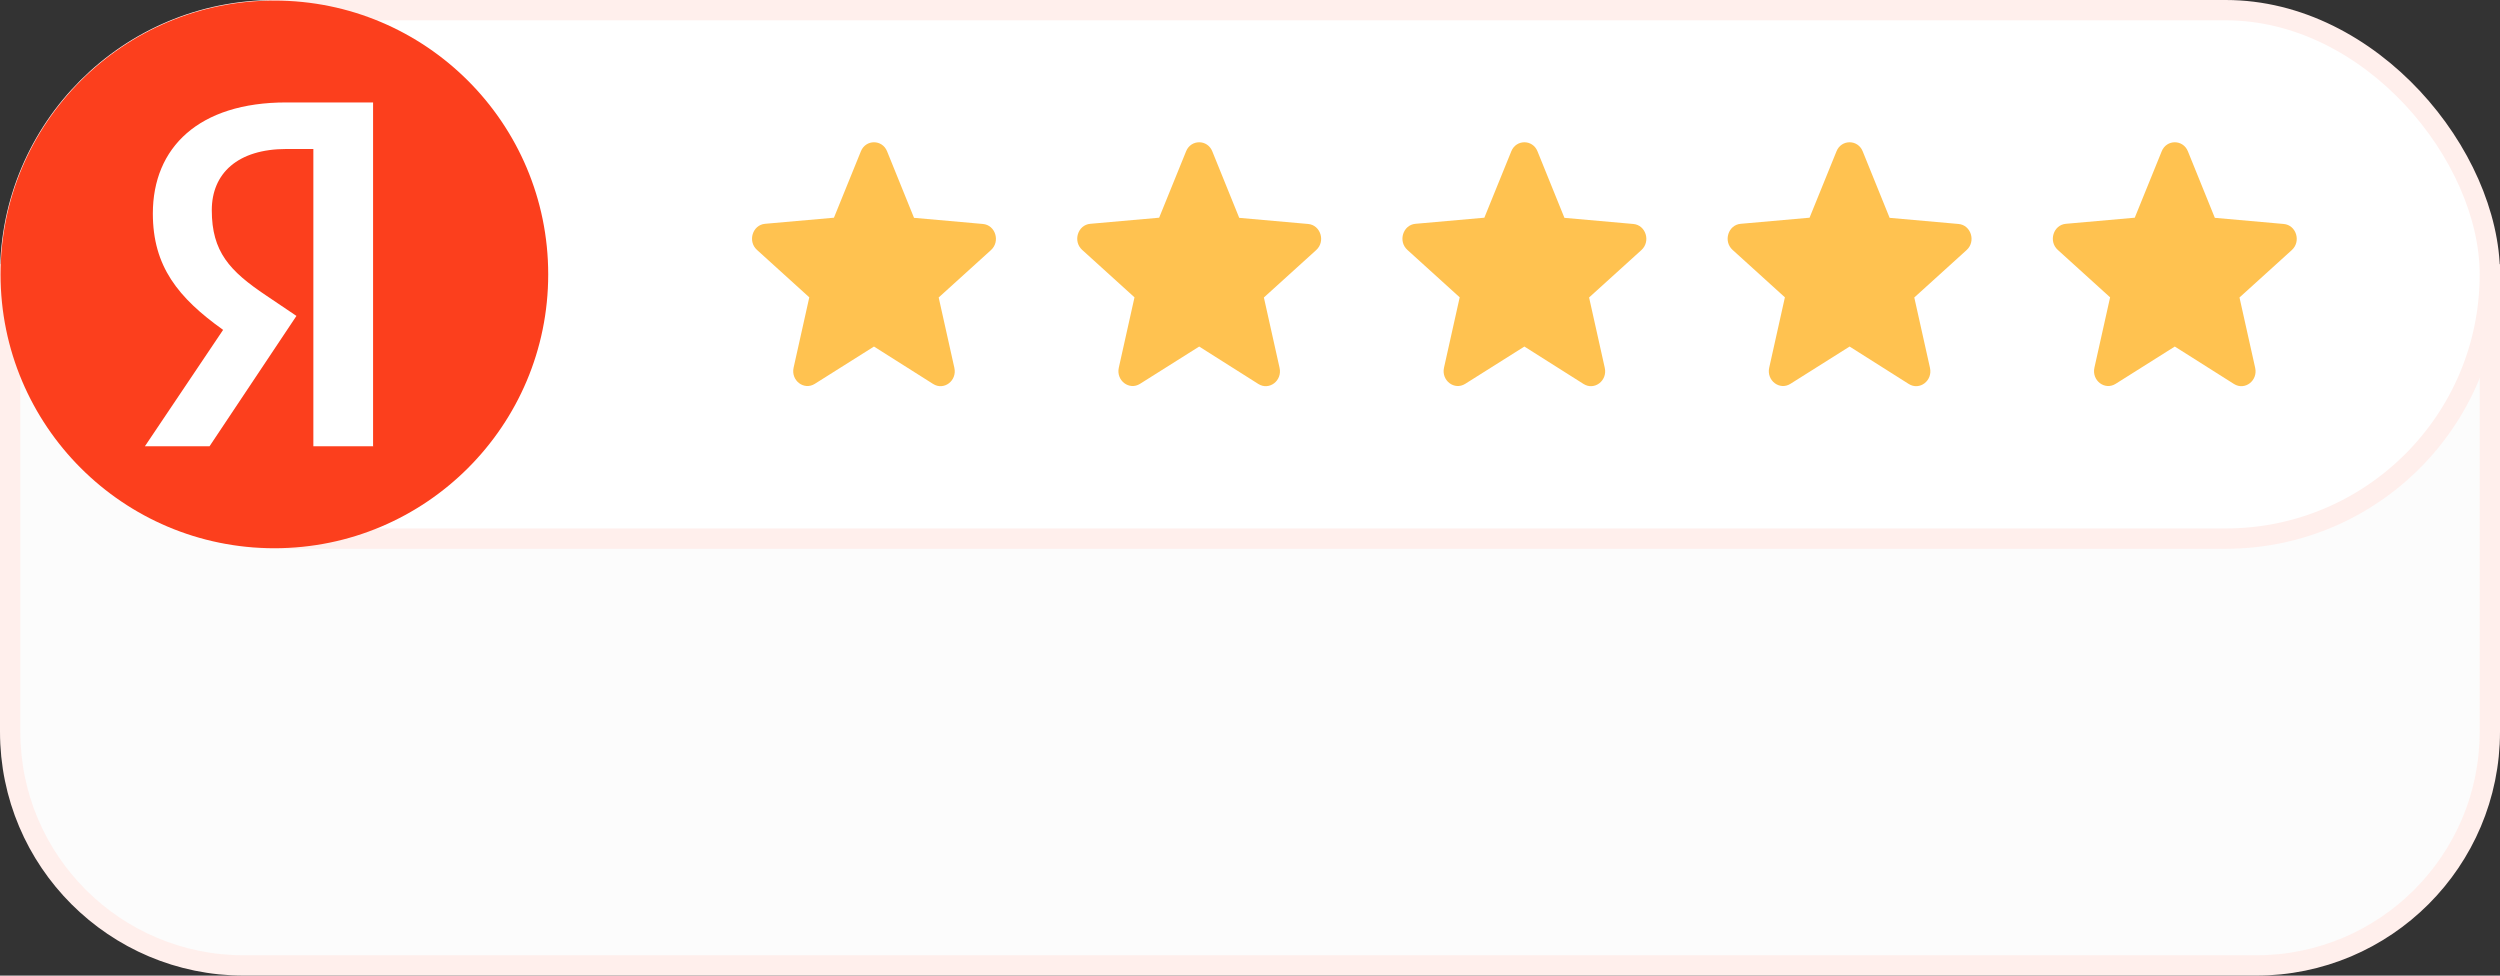
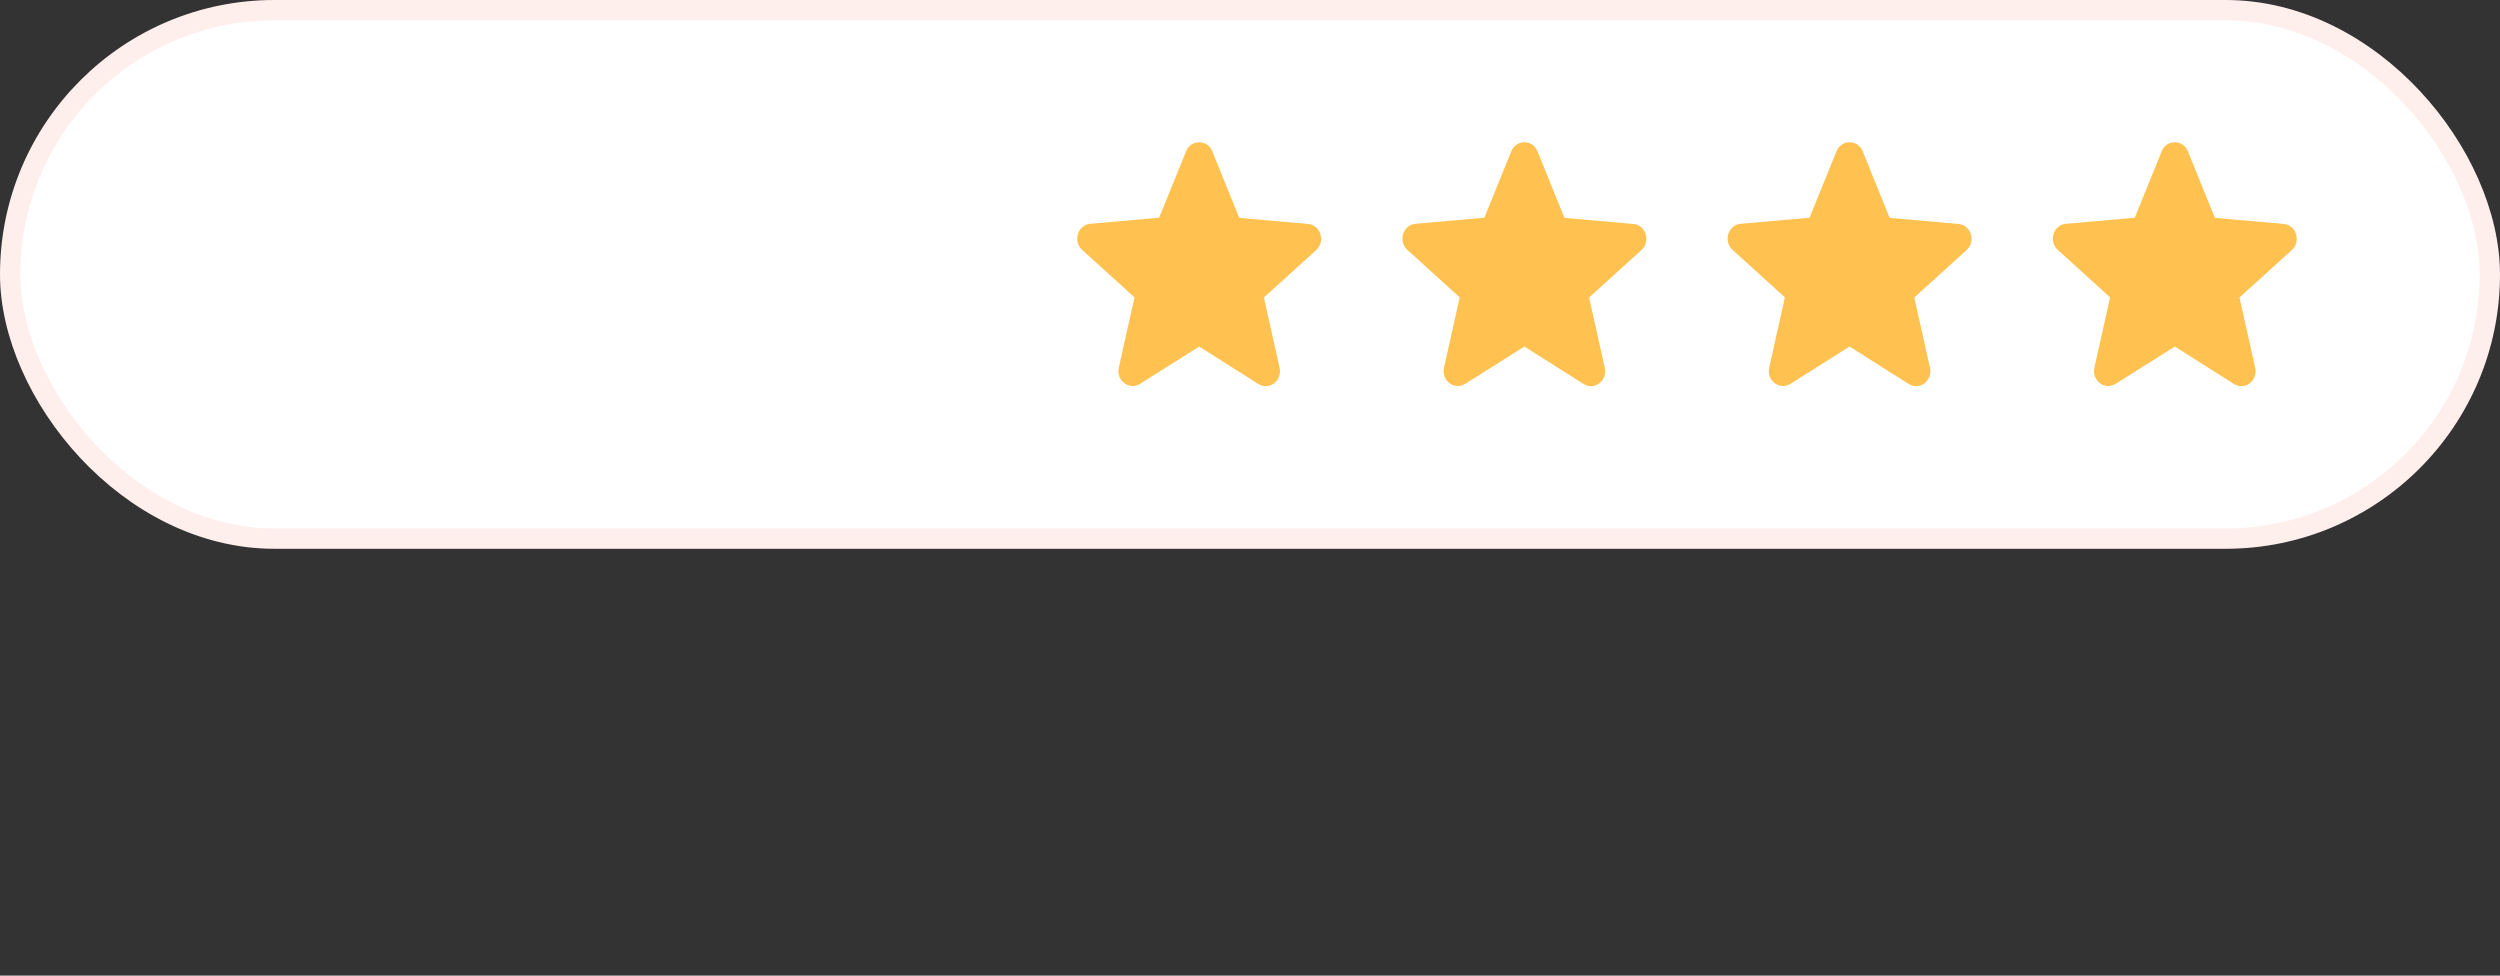
<svg xmlns="http://www.w3.org/2000/svg" width="123" height="48" viewBox="0 0 123 48" fill="none">
  <rect x="0" y="0" width="123" height="48" fill="#333333" stroke="none" />
-   <path d="M0.5 13.5H122.5V36C122.5 42.351 117.351 47.5 111 47.5H12C5.649 47.5 0.5 42.351 0.5 36V13.5Z" fill="#FCFCFC" stroke="#FFEFEC" />
  <rect x="0.5" y="0.5" width="122" height="26" rx="13" fill="white" stroke="#FFEFEC" />
  <g clip-path="url(#clip0_208_722)">
    <path d="M13.5 26.973C20.941 26.973 26.972 20.941 26.972 13.5C26.972 6.059 20.941 0.028 13.5 0.028C6.059 0.028 0.027 6.059 0.027 13.5C0.027 20.941 6.059 26.973 13.5 26.973Z" fill="#FC3F1D" />
-     <path d="M18.375 21.957H15.417V7.33H14.1C11.685 7.33 10.42 8.538 10.42 10.34C10.42 12.385 11.292 13.332 13.097 14.54L14.585 15.543L10.31 21.955H7.13L10.977 16.23C8.765 14.65 7.52 13.107 7.52 10.505C7.52 7.253 9.787 5.04 14.08 5.04H18.355V21.953H18.375V21.957Z" fill="white" />
+     <path d="M18.375 21.957H15.417V7.33H14.1C11.685 7.33 10.42 8.538 10.42 10.34C10.42 12.385 11.292 13.332 13.097 14.54L14.585 15.543L10.31 21.955H7.13C8.765 14.65 7.52 13.107 7.52 10.505C7.52 7.253 9.787 5.04 14.08 5.04H18.355V21.953H18.375V21.957Z" fill="white" />
  </g>
-   <path d="M43 17.05L45.91 18.891C46.443 19.229 47.095 18.73 46.955 18.099L46.183 14.636L48.757 12.303C49.227 11.877 48.974 11.07 48.357 11.019L44.97 10.718L43.645 7.446C43.407 6.851 42.593 6.851 42.355 7.446L41.03 10.711L37.643 11.011C37.026 11.063 36.773 11.87 37.243 12.295L39.817 14.629L39.045 18.091C38.905 18.722 39.557 19.221 40.09 18.884L43 17.05Z" fill="#FFC250" />
  <path d="M59 17.05L61.91 18.891C62.443 19.229 63.095 18.73 62.955 18.099L62.183 14.636L64.757 12.303C65.227 11.877 64.974 11.07 64.357 11.019L60.97 10.718L59.645 7.446C59.407 6.851 58.593 6.851 58.355 7.446L57.03 10.711L53.643 11.011C53.026 11.063 52.773 11.87 53.243 12.295L55.817 14.629L55.045 18.091C54.905 18.722 55.557 19.221 56.09 18.884L59 17.05Z" fill="#FFC250" />
  <path d="M75 17.05L77.91 18.891C78.443 19.229 79.095 18.73 78.955 18.099L78.183 14.636L80.757 12.303C81.227 11.877 80.974 11.07 80.357 11.019L76.97 10.718L75.645 7.446C75.407 6.851 74.593 6.851 74.355 7.446L73.03 10.711L69.643 11.011C69.026 11.063 68.773 11.87 69.243 12.295L71.817 14.629L71.045 18.091C70.905 18.722 71.557 19.221 72.09 18.884L75 17.05Z" fill="#FFC250" />
  <path d="M91 17.05L93.91 18.891C94.443 19.229 95.095 18.73 94.955 18.099L94.183 14.636L96.757 12.303C97.227 11.877 96.974 11.07 96.357 11.019L92.97 10.718L91.645 7.446C91.407 6.851 90.593 6.851 90.355 7.446L89.03 10.711L85.643 11.011C85.026 11.063 84.773 11.87 85.243 12.295L87.817 14.629L87.045 18.091C86.905 18.722 87.557 19.221 88.09 18.884L91 17.05Z" fill="#FFC250" />
  <path d="M107 17.05L109.91 18.891C110.443 19.229 111.095 18.73 110.955 18.099L110.183 14.636L112.757 12.303C113.227 11.877 112.974 11.07 112.357 11.019L108.97 10.718L107.645 7.446C107.407 6.851 106.593 6.851 106.355 7.446L105.03 10.711L101.643 11.011C101.026 11.063 100.773 11.87 101.243 12.295L103.817 14.629L103.045 18.091C102.905 18.722 103.557 19.221 104.09 18.884L107 17.05Z" fill="#FFC250" />
  <defs>
    <clipPath id="clip0_208_722">
-       <rect width="27" height="27" fill="white" />
-     </clipPath>
+       </clipPath>
  </defs>
</svg>